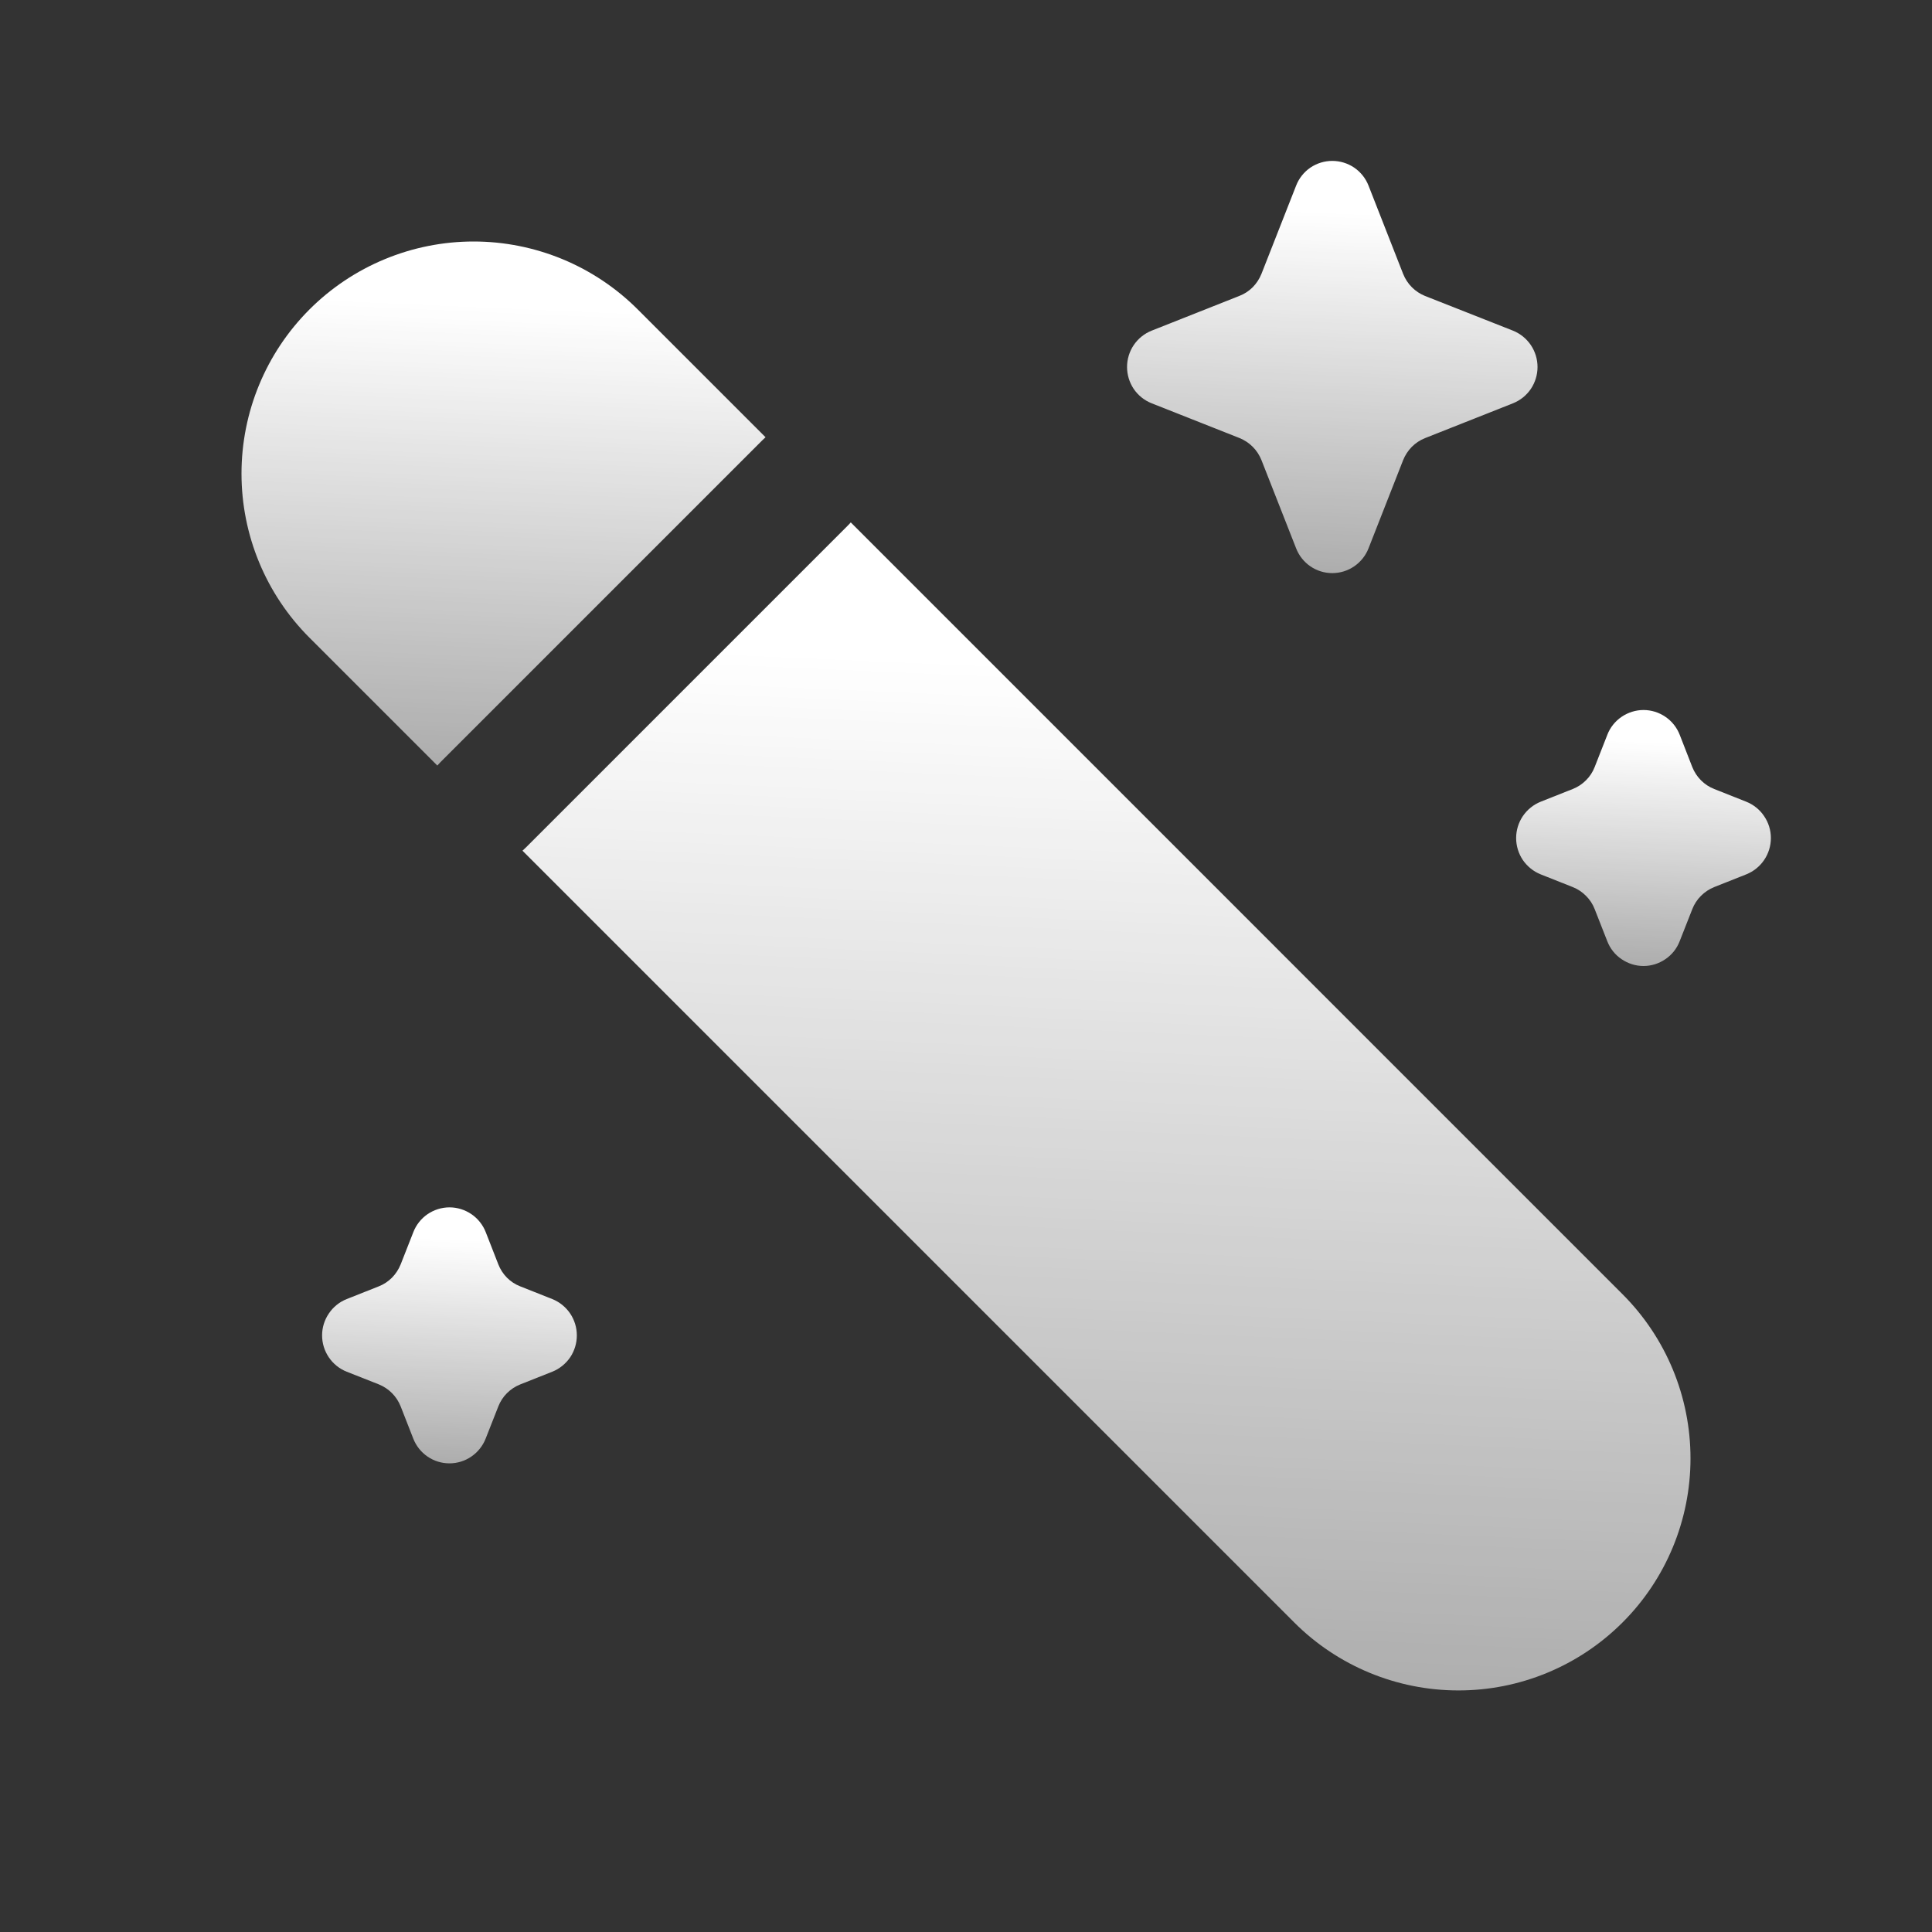
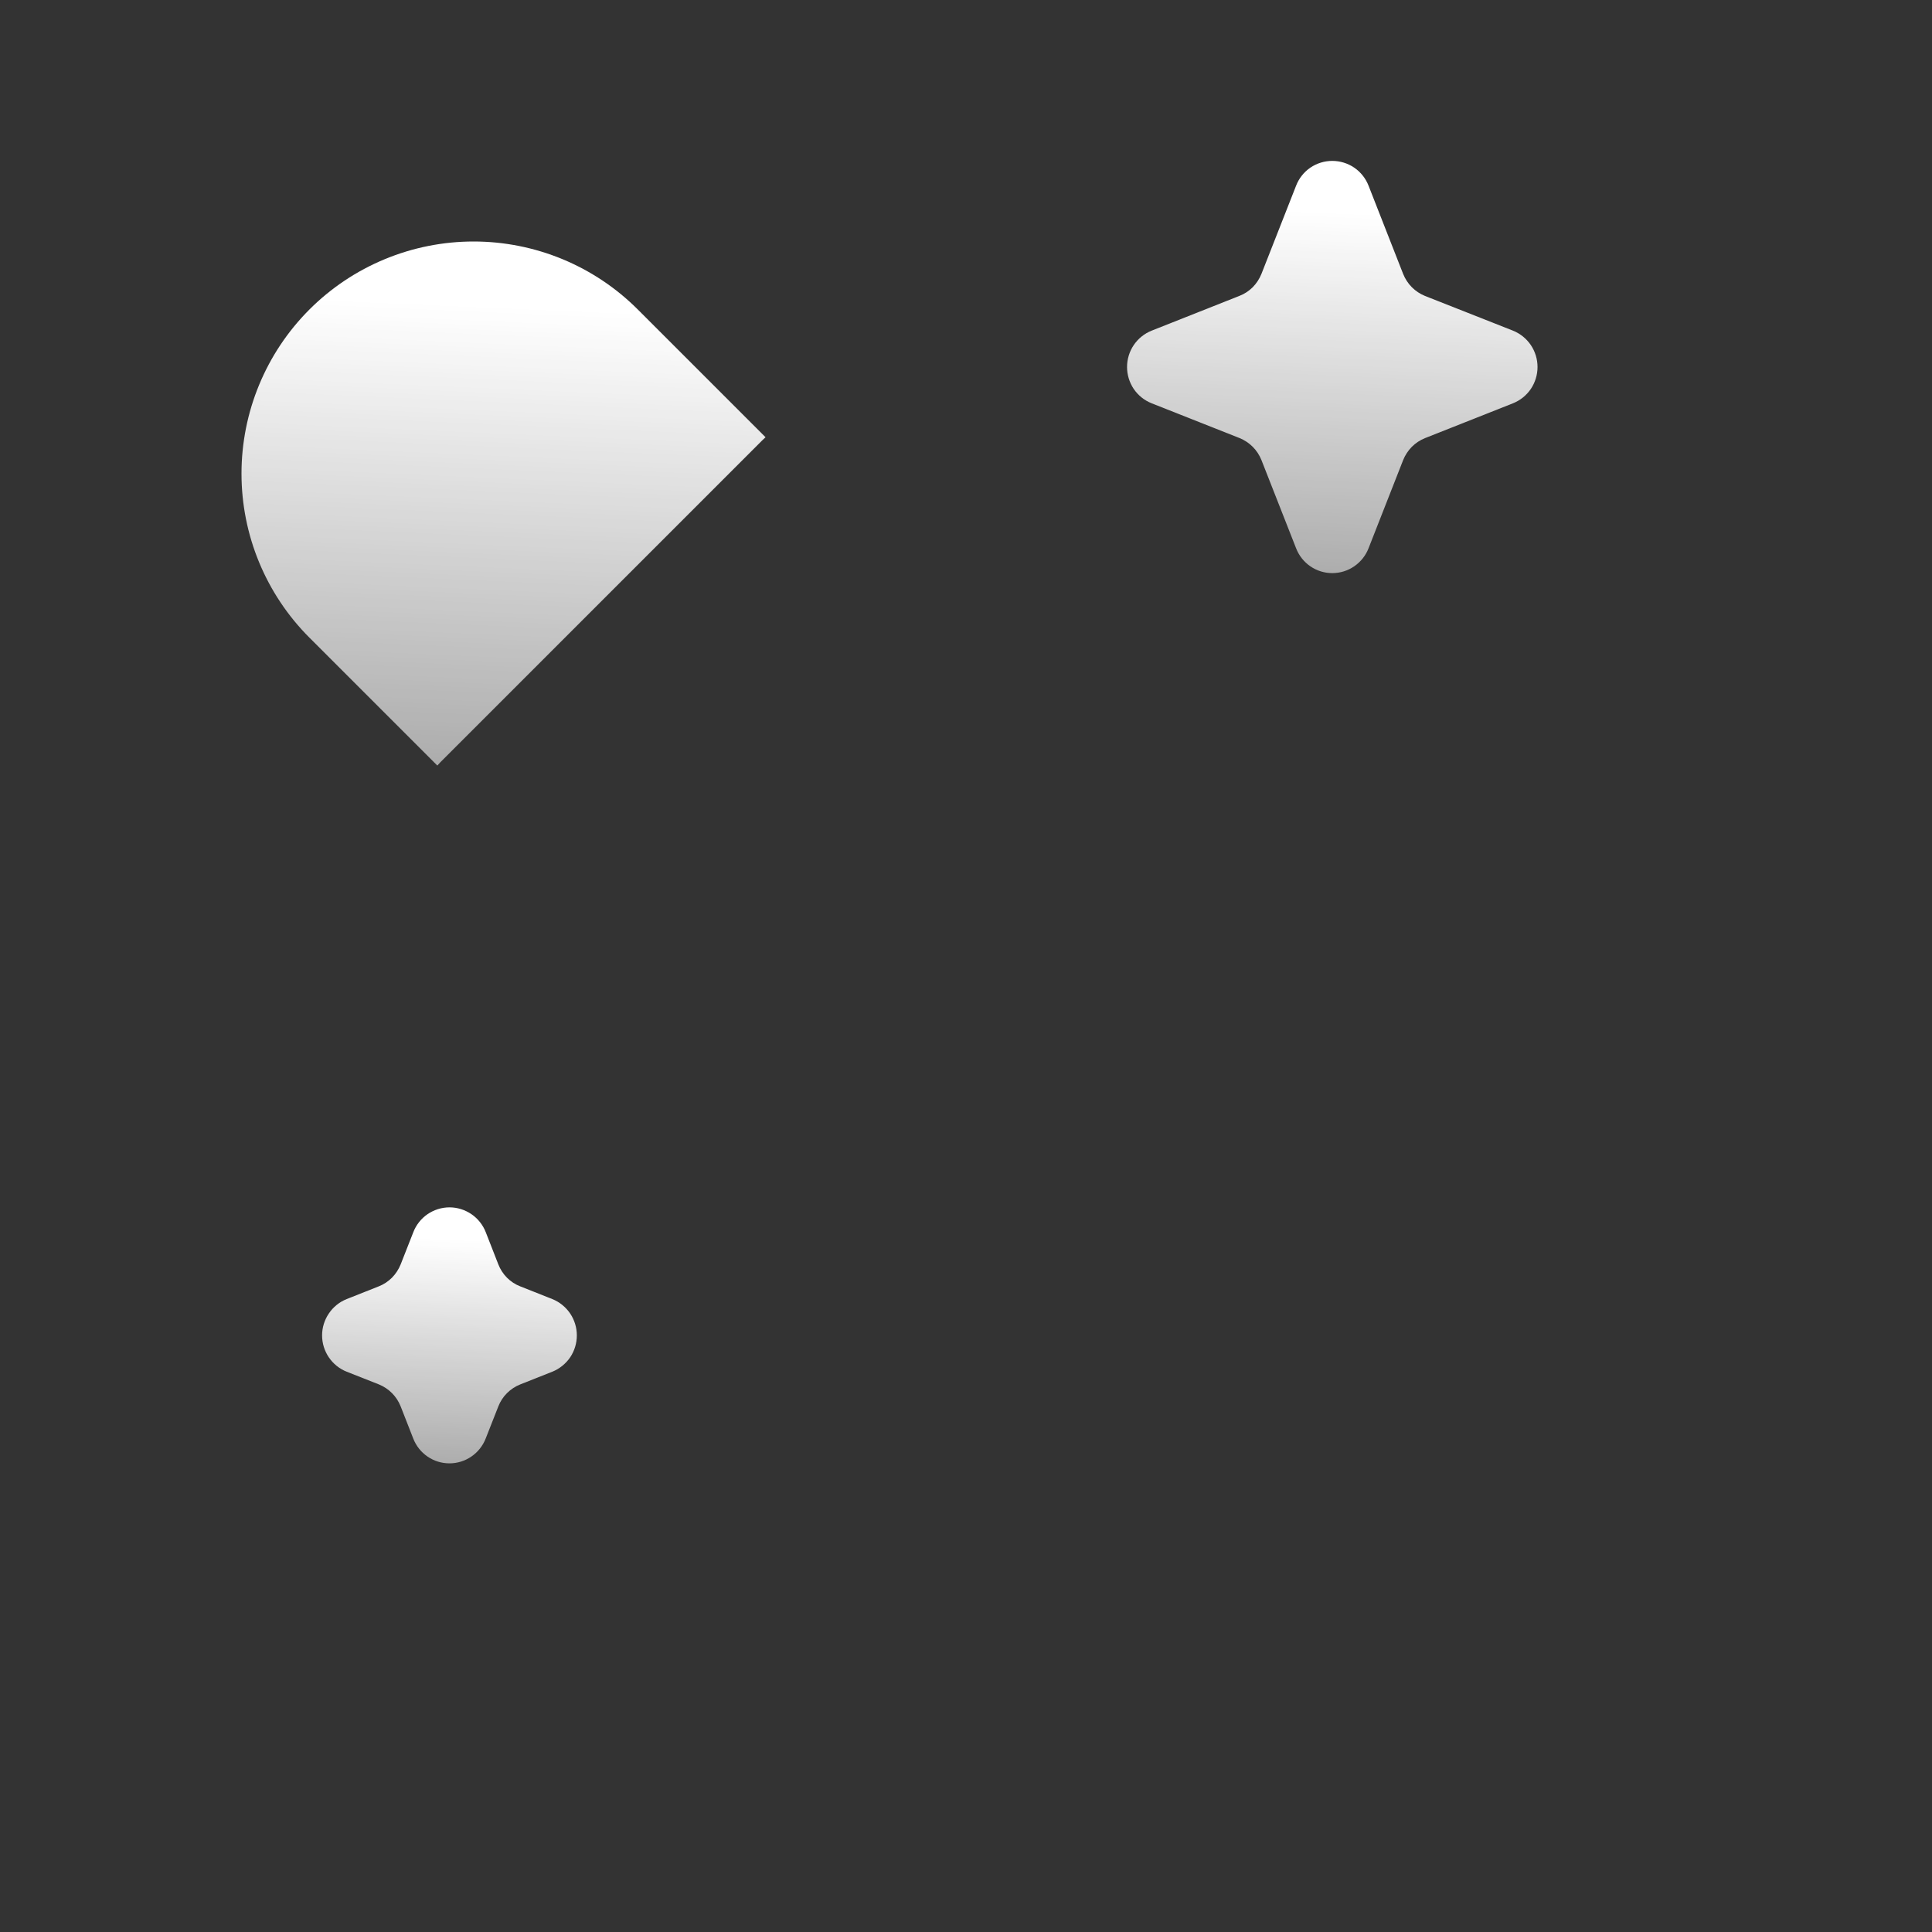
<svg xmlns="http://www.w3.org/2000/svg" width="28" height="28" viewBox="0 0 28 28" fill="none">
  <rect x="0" y="0" width="28" height="28" fill="#333333" stroke="none" />
  <path d="M4.485 4.485C3.854 5.116 3.5 5.972 3.5 6.864C3.5 7.756 3.854 8.611 4.485 9.242L6.338 11.095C6.352 11.079 6.366 11.063 6.381 11.048L11.048 6.381C11.063 6.366 11.079 6.351 11.095 6.337L9.243 4.485C8.931 4.173 8.56 3.925 8.152 3.756C7.743 3.587 7.306 3.5 6.864 3.5C6.422 3.5 5.985 3.587 5.577 3.756C5.168 3.925 4.797 4.173 4.485 4.485Z" fill="url(#paint0_linear_4516_3294)" />
-   <path d="M12.33 7.571C12.316 7.587 12.302 7.603 12.286 7.618L7.619 12.285C7.604 12.3 7.588 12.315 7.572 12.329L18.757 23.514C19.388 24.145 20.244 24.499 21.136 24.499C22.028 24.5 22.884 24.145 23.515 23.514C24.146 22.884 24.5 22.028 24.5 21.136C24.5 20.243 24.146 19.388 23.515 18.757L12.33 7.571Z" fill="url(#paint1_linear_4516_3294)" />
  <path d="M18.784 2.691C18.825 2.585 18.897 2.494 18.99 2.43C19.084 2.366 19.195 2.332 19.308 2.332C19.422 2.332 19.533 2.366 19.627 2.43C19.72 2.494 19.793 2.585 19.834 2.691L20.335 3.969C20.364 4.041 20.406 4.107 20.461 4.162C20.515 4.217 20.581 4.26 20.652 4.289L21.927 4.792C22.032 4.834 22.122 4.907 22.186 5.001C22.249 5.095 22.283 5.205 22.283 5.319C22.283 5.432 22.249 5.543 22.186 5.637C22.122 5.731 22.032 5.803 21.927 5.845L20.654 6.349C20.581 6.378 20.516 6.421 20.461 6.476C20.407 6.531 20.364 6.597 20.335 6.669L19.834 7.946C19.793 8.052 19.72 8.143 19.627 8.207C19.533 8.272 19.422 8.306 19.308 8.306C19.195 8.306 19.084 8.272 18.99 8.207C18.897 8.143 18.825 8.052 18.784 7.946L18.282 6.668C18.253 6.596 18.211 6.531 18.156 6.476C18.102 6.421 18.036 6.378 17.965 6.349L16.691 5.845C16.585 5.803 16.495 5.731 16.431 5.637C16.368 5.543 16.334 5.432 16.334 5.319C16.334 5.205 16.368 5.095 16.431 5.001C16.495 4.907 16.585 4.834 16.691 4.792L17.963 4.288C18.036 4.26 18.101 4.217 18.156 4.162C18.21 4.107 18.253 4.041 18.282 3.969L18.784 2.691Z" fill="url(#paint2_linear_4516_3294)" />
-   <path d="M23.294 10.65C23.335 10.544 23.407 10.453 23.501 10.389C23.595 10.325 23.706 10.29 23.819 10.29C23.933 10.29 24.044 10.325 24.137 10.389C24.231 10.453 24.303 10.544 24.344 10.65L24.526 11.117C24.555 11.189 24.598 11.255 24.652 11.309C24.707 11.364 24.772 11.407 24.844 11.435L25.308 11.619C25.413 11.661 25.504 11.734 25.567 11.828C25.631 11.922 25.665 12.032 25.665 12.146C25.665 12.259 25.631 12.37 25.567 12.464C25.504 12.557 25.413 12.63 25.308 12.672L24.844 12.856C24.772 12.885 24.707 12.928 24.652 12.983C24.597 13.038 24.554 13.104 24.526 13.176L24.343 13.641C24.302 13.747 24.23 13.838 24.136 13.901C24.043 13.965 23.932 14 23.819 14C23.705 14 23.595 13.965 23.501 13.901C23.407 13.838 23.335 13.747 23.294 13.641L23.111 13.175C23.083 13.103 23.04 13.037 22.985 12.983C22.931 12.928 22.865 12.885 22.793 12.856L22.329 12.672C22.224 12.63 22.134 12.557 22.07 12.464C22.007 12.37 21.973 12.259 21.973 12.146C21.973 12.032 22.007 11.922 22.07 11.828C22.134 11.734 22.224 11.661 22.329 11.619L22.793 11.435C22.865 11.407 22.93 11.364 22.985 11.309C23.04 11.255 23.083 11.189 23.111 11.117L23.294 10.651V10.65Z" fill="url(#paint3_linear_4516_3294)" />
  <path d="M5.99 17.858C6.031 17.752 6.103 17.661 6.196 17.597C6.29 17.533 6.401 17.498 6.515 17.498C6.628 17.498 6.739 17.533 6.833 17.597C6.926 17.661 6.999 17.752 7.04 17.858L7.222 18.324C7.25 18.396 7.293 18.462 7.347 18.517C7.402 18.572 7.467 18.615 7.54 18.643L8.004 18.827C8.109 18.869 8.199 18.942 8.263 19.036C8.326 19.13 8.36 19.24 8.36 19.354C8.36 19.467 8.326 19.578 8.263 19.672C8.199 19.765 8.109 19.838 8.004 19.88L7.54 20.064C7.467 20.093 7.402 20.136 7.347 20.191C7.293 20.245 7.25 20.311 7.222 20.383L7.039 20.848C6.998 20.954 6.925 21.045 6.832 21.109C6.738 21.174 6.627 21.208 6.514 21.208C6.4 21.208 6.289 21.174 6.195 21.109C6.102 21.045 6.03 20.954 5.989 20.848L5.807 20.383C5.778 20.311 5.736 20.245 5.681 20.19C5.626 20.135 5.561 20.092 5.489 20.063L5.025 19.88C4.919 19.838 4.829 19.765 4.766 19.672C4.702 19.578 4.668 19.467 4.668 19.354C4.668 19.24 4.702 19.13 4.766 19.036C4.829 18.942 4.919 18.869 5.025 18.827L5.489 18.643C5.561 18.615 5.626 18.572 5.681 18.517C5.735 18.462 5.778 18.396 5.807 18.324L5.99 17.858Z" fill="url(#paint4_linear_4516_3294)" />
  <defs>
    <linearGradient id="paint0_linear_4516_3294" x1="7.57" y1="4.449" x2="7.28" y2="11.054" gradientUnits="userSpaceOnUse">
      <stop stop-color="white" />
      <stop offset="1" stop-color="white" stop-opacity="0.6" />
    </linearGradient>
    <linearGradient id="paint1_linear_4516_3294" x1="16.644" y1="9.687" x2="15.997" y2="24.408" gradientUnits="userSpaceOnUse">
      <stop stop-color="white" />
      <stop offset="1" stop-color="white" stop-opacity="0.6" />
    </linearGradient>
    <linearGradient id="paint2_linear_4516_3294" x1="19.522" y1="3.078" x2="19.293" y2="8.273" gradientUnits="userSpaceOnUse">
      <stop stop-color="white" />
      <stop offset="1" stop-color="white" stop-opacity="0.6" />
    </linearGradient>
    <linearGradient id="paint3_linear_4516_3294" x1="23.951" y1="10.754" x2="23.809" y2="13.979" gradientUnits="userSpaceOnUse">
      <stop stop-color="white" />
      <stop offset="1" stop-color="white" stop-opacity="0.6" />
    </linearGradient>
    <linearGradient id="paint4_linear_4516_3294" x1="6.646" y1="17.962" x2="6.504" y2="21.188" gradientUnits="userSpaceOnUse">
      <stop stop-color="white" />
      <stop offset="1" stop-color="white" stop-opacity="0.6" />
    </linearGradient>
  </defs>
</svg>